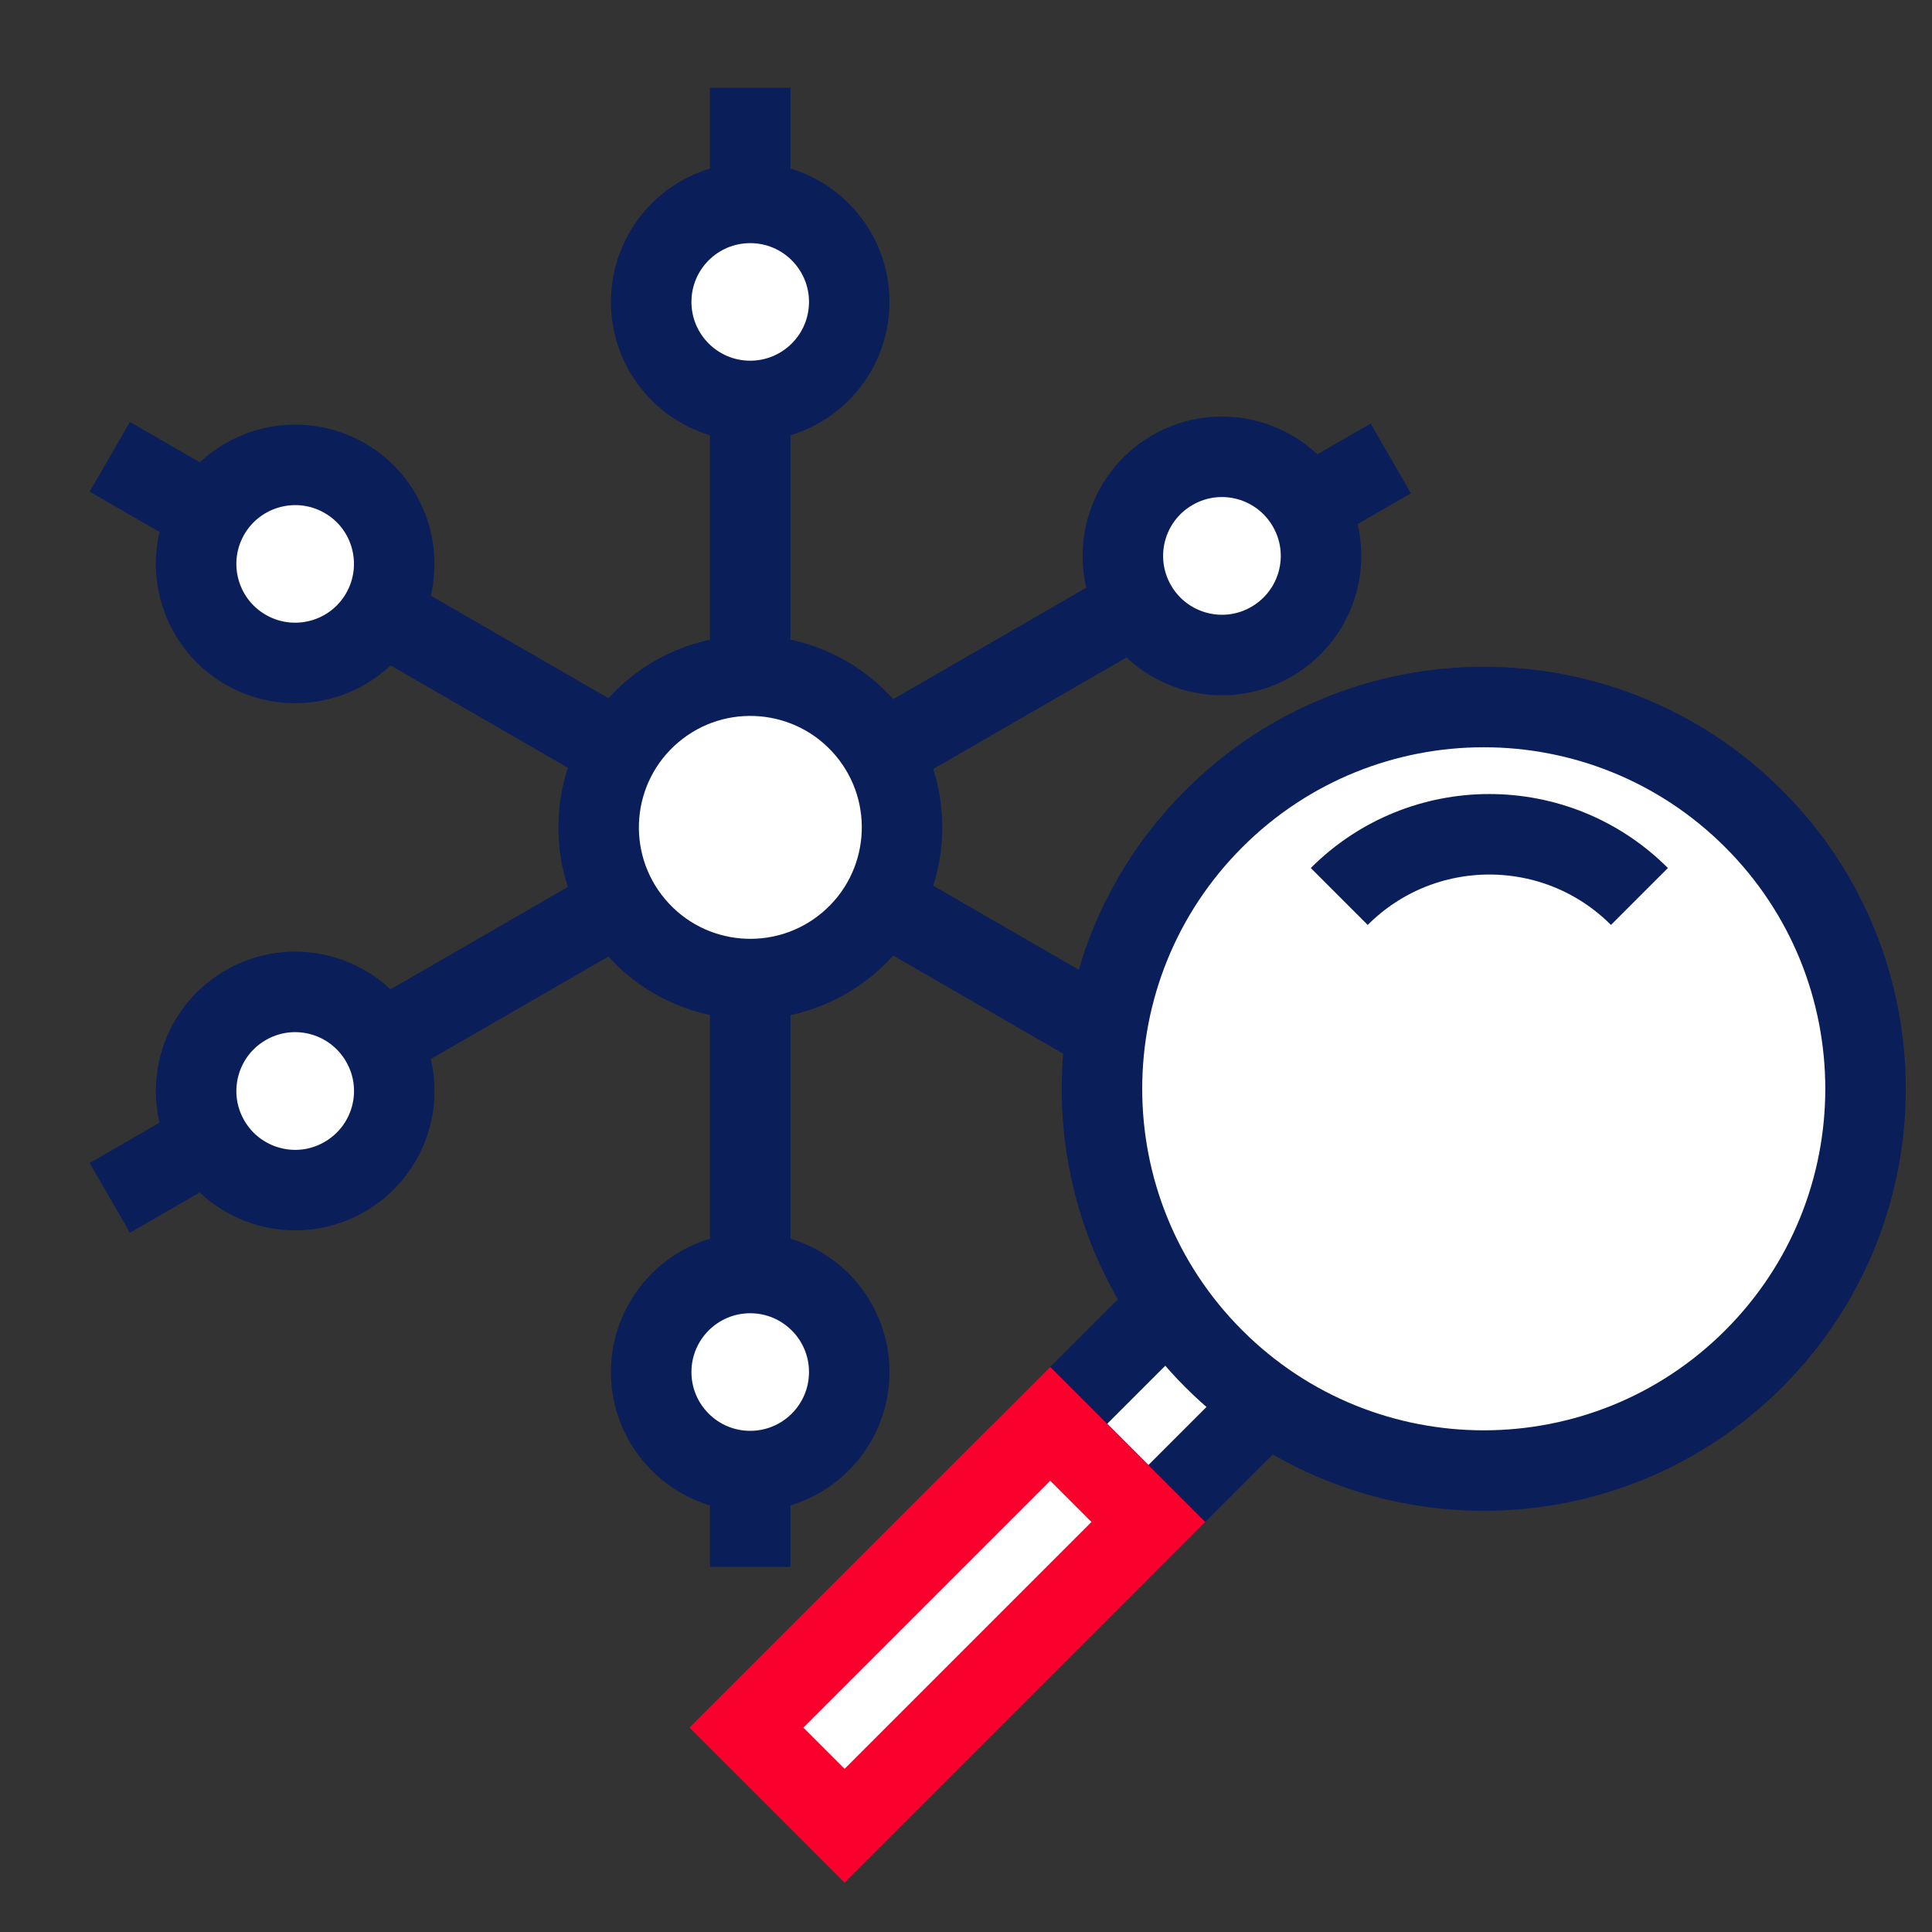
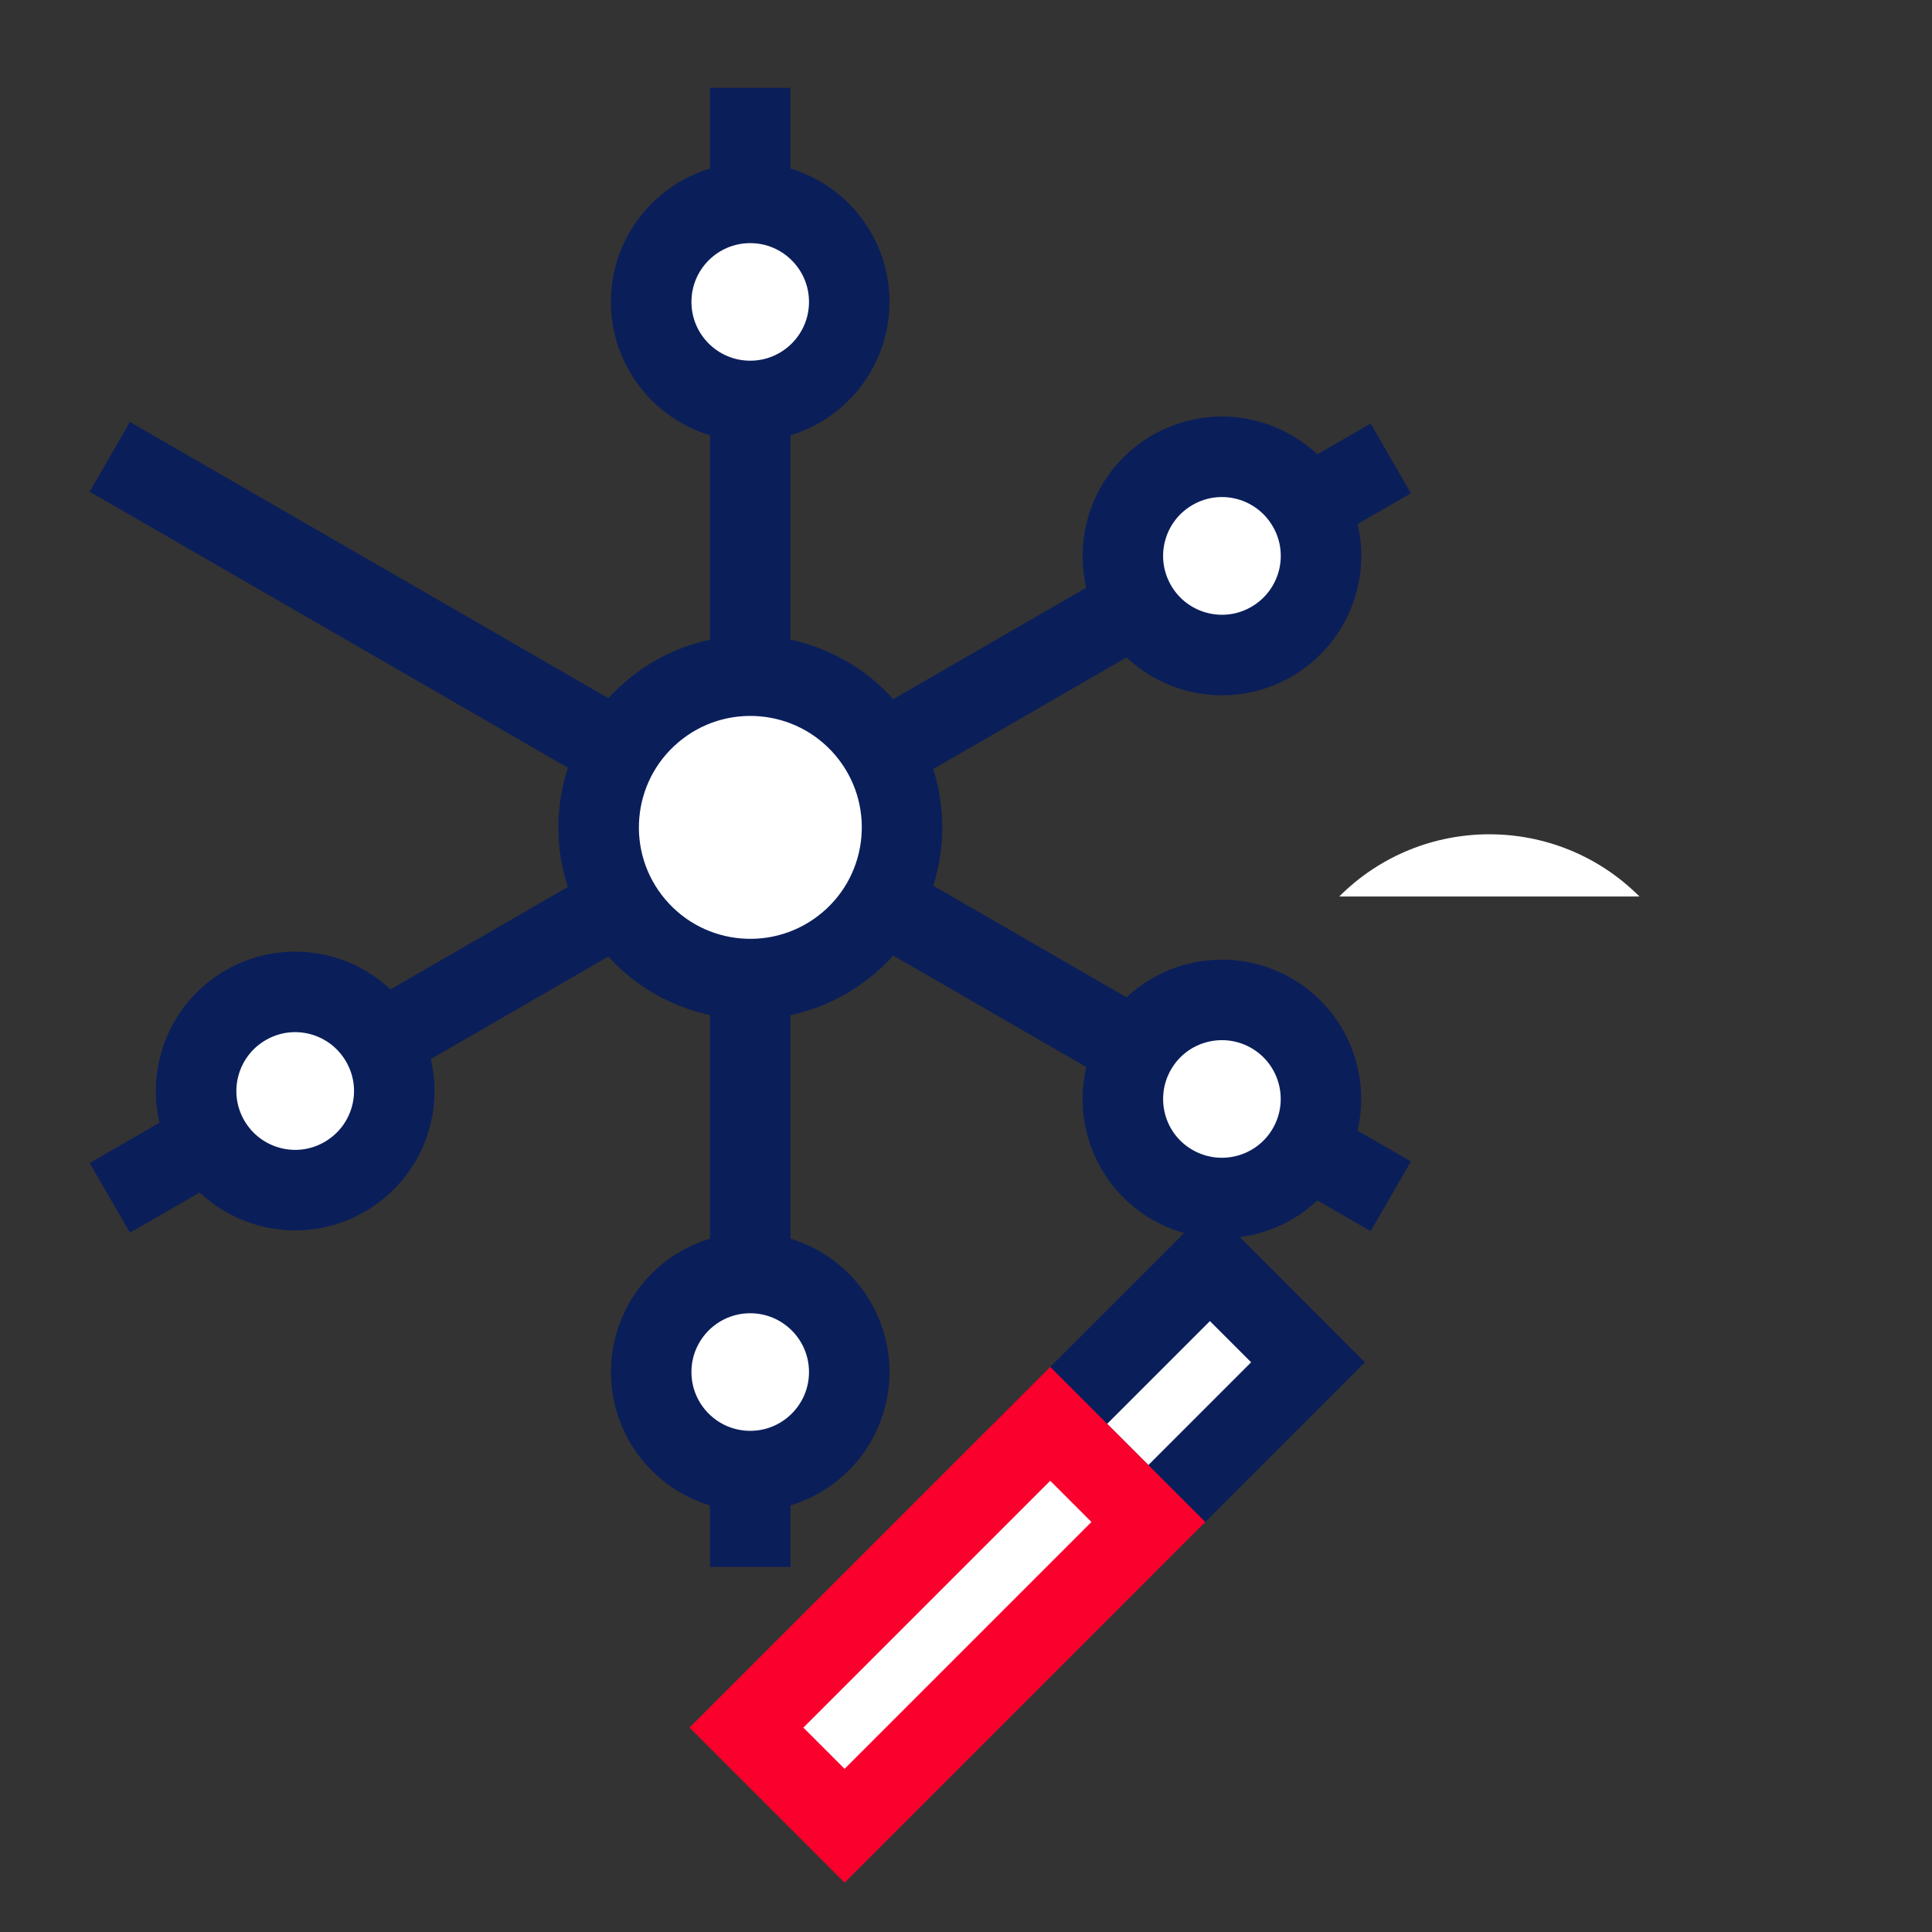
<svg xmlns="http://www.w3.org/2000/svg" width="72" height="72" viewBox="0 0 72 72" fill="none">
  <rect x="0" y="0" width="72" height="72" fill="#333333" stroke="none" />
  <g clip-path="url(#clip0_1809_25241)">
    <path d="M27.959 3.273V58.393" stroke="#0A1E5A" stroke-width="3" />
    <path d="M31.649 11.251C31.649 13.289 29.996 14.942 27.958 14.942C25.92 14.942 24.268 13.289 24.268 11.251C24.268 9.213 25.92 7.561 27.958 7.561C29.996 7.561 31.649 9.213 31.649 11.251Z" fill="white" stroke="#0A1E5A" stroke-width="3" />
    <path d="M31.649 51.132C31.649 53.17 29.996 54.823 27.958 54.823C25.92 54.823 24.268 53.17 24.268 51.132C24.268 49.094 25.92 47.441 27.958 47.441C29.996 47.441 31.649 49.094 31.649 51.132Z" fill="white" stroke="#0A1E5A" stroke-width="3" />
    <path d="M4.092 17.025L51.83 44.583" stroke="#0A1E5A" stroke-width="3" />
-     <path d="M12.845 17.817C14.613 18.834 15.214 21.092 14.197 22.86C13.176 24.628 10.922 25.229 9.155 24.212C7.387 23.191 6.786 20.937 7.803 19.169C8.824 17.407 11.078 16.801 12.845 17.817Z" fill="white" stroke="#0A1E5A" stroke-width="3" />
    <path d="M47.383 37.758C49.15 38.779 49.751 41.033 48.735 42.8C47.713 44.568 45.46 45.169 43.692 44.153C41.924 43.136 41.323 40.878 42.34 39.11C43.361 37.342 45.615 36.741 47.383 37.758Z" fill="white" stroke="#0A1E5A" stroke-width="3" />
    <path d="M4.092 44.641L51.83 17.084" stroke="#0A1E5A" stroke-width="3" />
    <path d="M9.155 37.461C10.922 36.44 13.176 37.046 14.197 38.813C15.219 40.581 14.613 42.834 12.845 43.856C11.083 44.878 8.824 44.272 7.803 42.504C6.786 40.741 7.387 38.483 9.155 37.461Z" fill="white" stroke="#0A1E5A" stroke-width="3" />
    <path d="M43.692 17.52C45.46 16.498 47.713 17.104 48.735 18.872C49.756 20.64 49.15 22.893 47.383 23.915C45.62 24.936 43.361 24.33 42.34 22.562C41.323 20.795 41.924 18.541 43.692 17.52Z" fill="white" stroke="#0A1E5A" stroke-width="3" />
    <path d="M31.611 35.153C33.996 33.139 34.297 29.572 32.283 27.186C30.268 24.801 26.701 24.5 24.316 26.514C21.93 28.529 21.629 32.096 23.644 34.482C25.658 36.867 29.225 37.168 31.611 35.153Z" fill="white" stroke="#0A1E5A" stroke-width="3" />
    <path d="M48.747 50.769L45.09 47.111L39.138 53.063L42.796 56.721L48.747 50.769Z" fill="white" stroke="#0A1E5A" stroke-width="3" />
    <path d="M42.796 56.72L39.139 53.062L27.818 64.383L31.476 68.04L42.796 56.72Z" fill="white" stroke="#FA002D" stroke-width="3" />
-     <path d="M45.234 50.637C50.791 56.193 59.799 56.193 65.356 50.637C70.912 45.08 70.912 36.072 65.356 30.516C59.799 24.959 50.791 24.959 45.234 30.516C39.678 36.072 39.678 45.08 45.234 50.637Z" fill="white" stroke="#0A1E5A" stroke-width="3" />
    <path d="M49.91 33.409C53 30.319 58.008 30.319 61.097 33.409H49.91Z" fill="white" />
-     <path d="M49.91 33.409C53 30.319 58.008 30.319 61.097 33.409" stroke="#0A1E5A" stroke-width="3" />
  </g>
  <defs>
    <clipPath id="clip0_1809_25241">
      <rect width="72" height="72" fill="white" />
    </clipPath>
  </defs>
</svg>